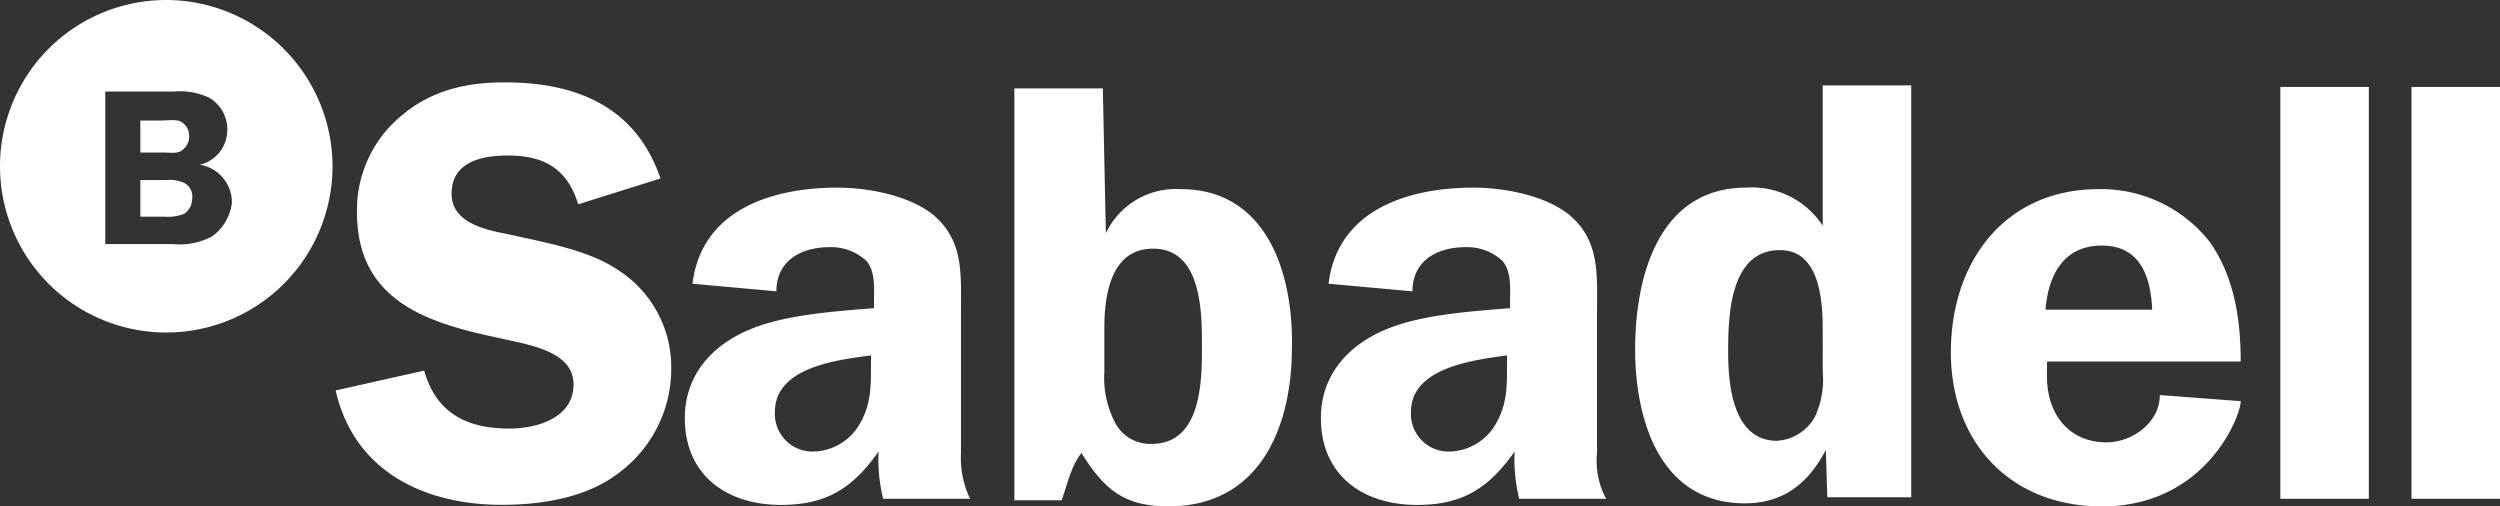
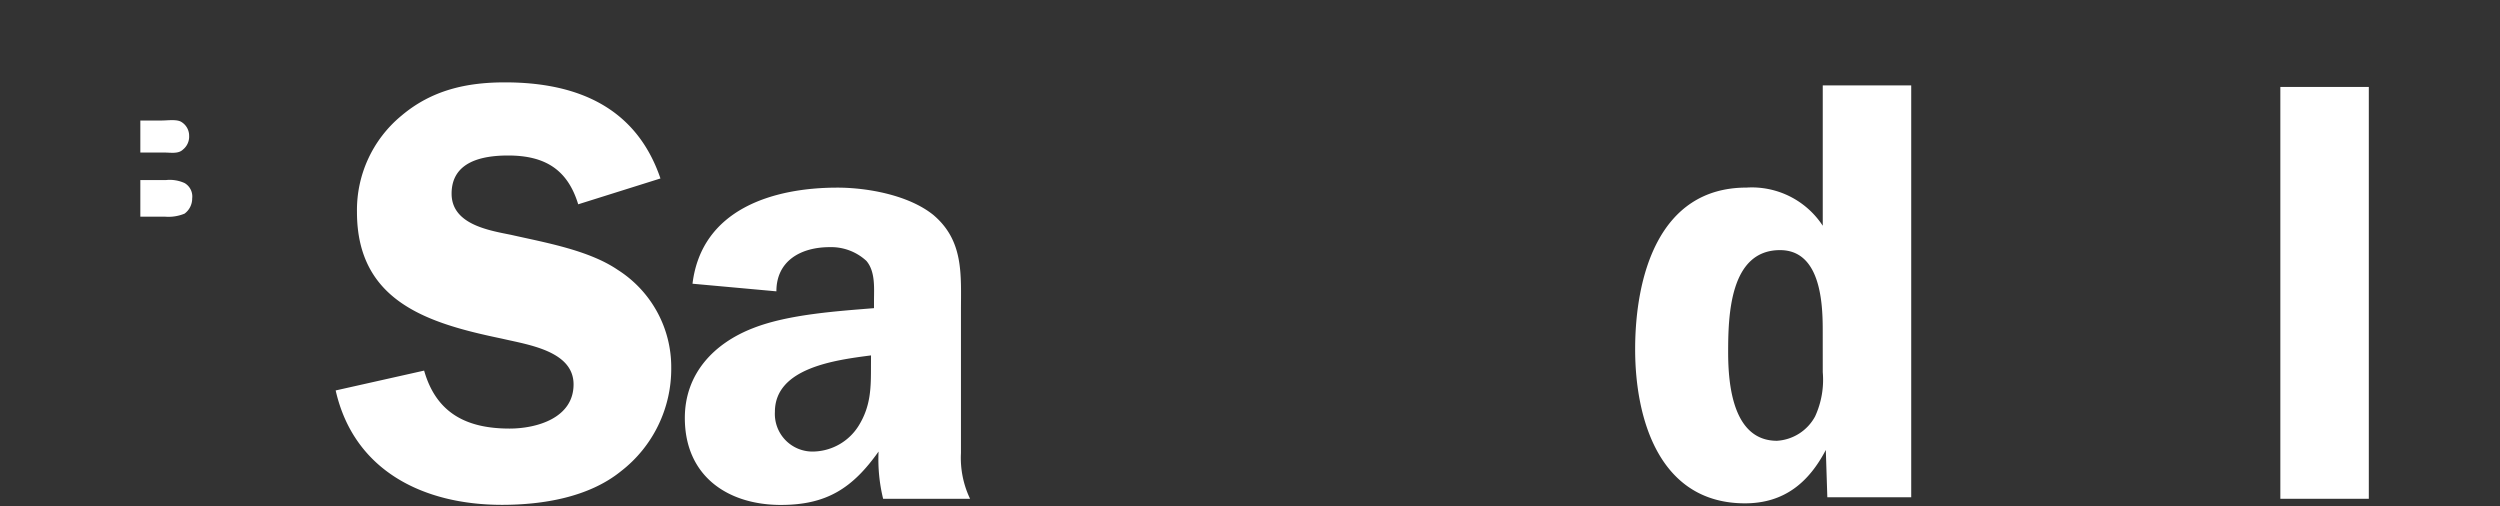
<svg xmlns="http://www.w3.org/2000/svg" width="248.921" height="50.423" viewBox="0 0 248.921 50.423">
  <rect x="0" y="0" width="248.921" height="50.423" fill="#333333" stroke="none" />
  <g id="Grupo_283" data-name="Grupo 283" transform="translate(-67.5 -213.032)">
    <path id="Trazado_1704" data-name="Trazado 1704" d="M148.842,234.626c-2.429-7.138-8.353-9.568-15.49-9.568-3.8,0-7.29.759-10.328,3.341a12.182,12.182,0,0,0-4.4,9.568c0,8.961,7.138,11.087,14.428,12.606,2.582.608,7.138,1.215,7.138,4.556s-3.645,4.4-6.379,4.4c-4.252,0-7.29-1.519-8.5-5.772l-8.808,1.976c1.823,8.049,8.808,11.39,16.554,11.39,4.1,0,8.657-.76,11.847-3.342a12.883,12.883,0,0,0,5.011-10.327,11.461,11.461,0,0,0-5.315-9.72c-2.885-1.975-7.29-2.734-10.631-3.494-2.278-.455-5.923-1.063-5.923-4.1,0-3.19,3.038-3.8,5.619-3.8,3.646,0,5.924,1.367,6.987,4.859Z" transform="translate(-15.581 -3.825)" fill="#fff" />
    <path id="Trazado_1705" data-name="Trazado 1705" d="M194.98,266.85V252.727c0-3.645.3-6.986-2.734-9.568-2.43-1.974-6.531-2.733-9.568-2.733-6.379,0-13.517,2.126-14.428,9.567l8.353.759c0-3.038,2.43-4.4,5.315-4.4a5.172,5.172,0,0,1,3.645,1.367c.911,1.064.759,2.734.759,3.949v.759c-3.644.3-8.5.608-12,1.974-3.949,1.519-6.835,4.556-6.835,8.961,0,5.771,4.253,8.657,9.569,8.657,4.556,0,7.138-1.672,9.72-5.315a16.524,16.524,0,0,0,.456,4.707h8.657A9.435,9.435,0,0,1,194.98,266.85Zm-8.96-8.657c0,2.127,0,3.95-1.216,5.924a5.443,5.443,0,0,1-4.4,2.583,3.747,3.747,0,0,1-3.949-3.95c0-4.4,6.075-5.163,9.569-5.619Z" transform="translate(-31.799 -8.712)" fill="#fff" />
-     <path id="Trazado_1706" data-name="Trazado 1706" d="M232.147,235.972a7.7,7.7,0,0,0-7.442,4.4l-.3-14.428h-8.808v41.005H220.3c.607-1.67.911-3.34,1.974-4.708,2.278,3.646,4.253,5.316,8.657,5.316,9.113,0,12.3-7.9,12.3-15.8C243.386,244.478,240.8,235.972,232.147,235.972Zm-2.885,25.364a3.925,3.925,0,0,1-3.645-2.127,9.651,9.651,0,0,1-1.063-5.011v-4.4c0-3.19.607-7.9,4.86-7.9,4.859,0,4.859,6.379,4.859,9.72S234.273,261.336,229.262,261.336Z" transform="translate(-47.097 -4.108)" fill="#fff" />
-     <path id="Trazado_1707" data-name="Trazado 1707" d="M287.844,266.85V252.727c0-3.645.3-6.986-2.733-9.568-2.431-1.974-6.531-2.733-9.569-2.733-6.378,0-13.516,2.126-14.428,9.567l8.353.759c0-3.038,2.431-4.4,5.315-4.4a5.175,5.175,0,0,1,3.646,1.367c.91,1.064.759,2.734.759,3.949v.759c-3.645.3-8.5.608-12,1.974-3.948,1.519-6.834,4.556-6.834,8.961,0,5.771,4.253,8.657,9.569,8.657,4.556,0,7.137-1.672,9.719-5.315a16.524,16.524,0,0,0,.456,4.707h8.657A7.969,7.969,0,0,1,287.844,266.85Zm-8.961-8.657c0,2.127,0,3.95-1.215,5.924a5.446,5.446,0,0,1-4.4,2.583,3.747,3.747,0,0,1-3.948-3.95c0-4.4,6.226-5.163,9.567-5.619Z" transform="translate(-61.332 -8.712)" fill="#fff" />
    <path id="Trazado_1708" data-name="Trazado 1708" d="M324.911,225.655v13.821a8.433,8.433,0,0,0-7.594-3.8c-8.808,0-11.086,8.96-11.086,16.1,0,6.985,2.429,15.338,10.935,15.338,3.949,0,6.378-2.125,8.049-5.315l.151,4.708h8.353V225.5h-8.808Zm0,28.4h0a8.738,8.738,0,0,1-.76,4.4,4.631,4.631,0,0,1-3.8,2.431c-4.4,0-4.86-5.619-4.86-8.808,0-3.645.153-10.176,5.165-10.176,3.948,0,4.252,5.013,4.252,7.9Z" transform="translate(-75.922 -3.966)" fill="#fff" />
-     <path id="Trazado_1709" data-name="Trazado 1709" d="M381.185,257.809h0c0-4.1-.608-8.354-3.038-11.847a13.743,13.743,0,0,0-11.088-5.316c-9.415,0-14.731,7.29-14.731,16.252s5.922,15.339,15.035,15.339c10.327,0,13.822-8.961,13.822-10.48l-8.051-.607c0,2.733-2.733,4.708-5.315,4.708-3.8,0-5.922-2.885-5.922-6.53v-1.519Zm-19.441-5.165c.3-3.492,1.823-6.379,5.619-6.379s4.86,3.038,5.011,6.379Z" transform="translate(-90.582 -8.782)" fill="#fff" />
    <rect id="Rectángulo_599" data-name="Rectángulo 599" width="8.808" height="41.006" transform="translate(294.551 221.689)" fill="#fff" />
-     <rect id="Rectángulo_600" data-name="Rectángulo 600" width="8.81" height="41.006" transform="translate(307.611 221.689)" fill="#fff" />
    <path id="Trazado_1710" data-name="Trazado 1710" d="M92.241,233.494a1.651,1.651,0,0,0,.607-1.367,1.6,1.6,0,0,0-.759-1.367c-.456-.3-1.367-.152-1.974-.152H87.989v3.19h2.429C91.026,233.8,91.786,233.949,92.241,233.494Z" transform="translate(-6.516 -5.577)" fill="#fff" />
    <path id="Trazado_1711" data-name="Trazado 1711" d="M92.393,239.615a3.567,3.567,0,0,0-1.823-.3H87.989v3.645h2.429a4.175,4.175,0,0,0,1.975-.3,1.871,1.871,0,0,0,.759-1.519A1.543,1.543,0,0,0,92.393,239.615Z" transform="translate(-6.516 -8.357)" fill="#fff" />
-     <path id="Trazado_1712" data-name="Trazado 1712" d="M84.054,213.032a16.554,16.554,0,1,0,16.554,16.554A16.593,16.593,0,0,0,84.054,213.032Zm4.556,23.54a6.855,6.855,0,0,1-3.949.76H77.979V222.145h6.834a6.835,6.835,0,0,1,3.494.607,3.644,3.644,0,0,1,1.822,3.342,3.559,3.559,0,0,1-2.733,3.342,3.781,3.781,0,0,1,3.19,3.8A4.8,4.8,0,0,1,88.611,236.572Z" fill="#fff" />
  </g>
</svg>